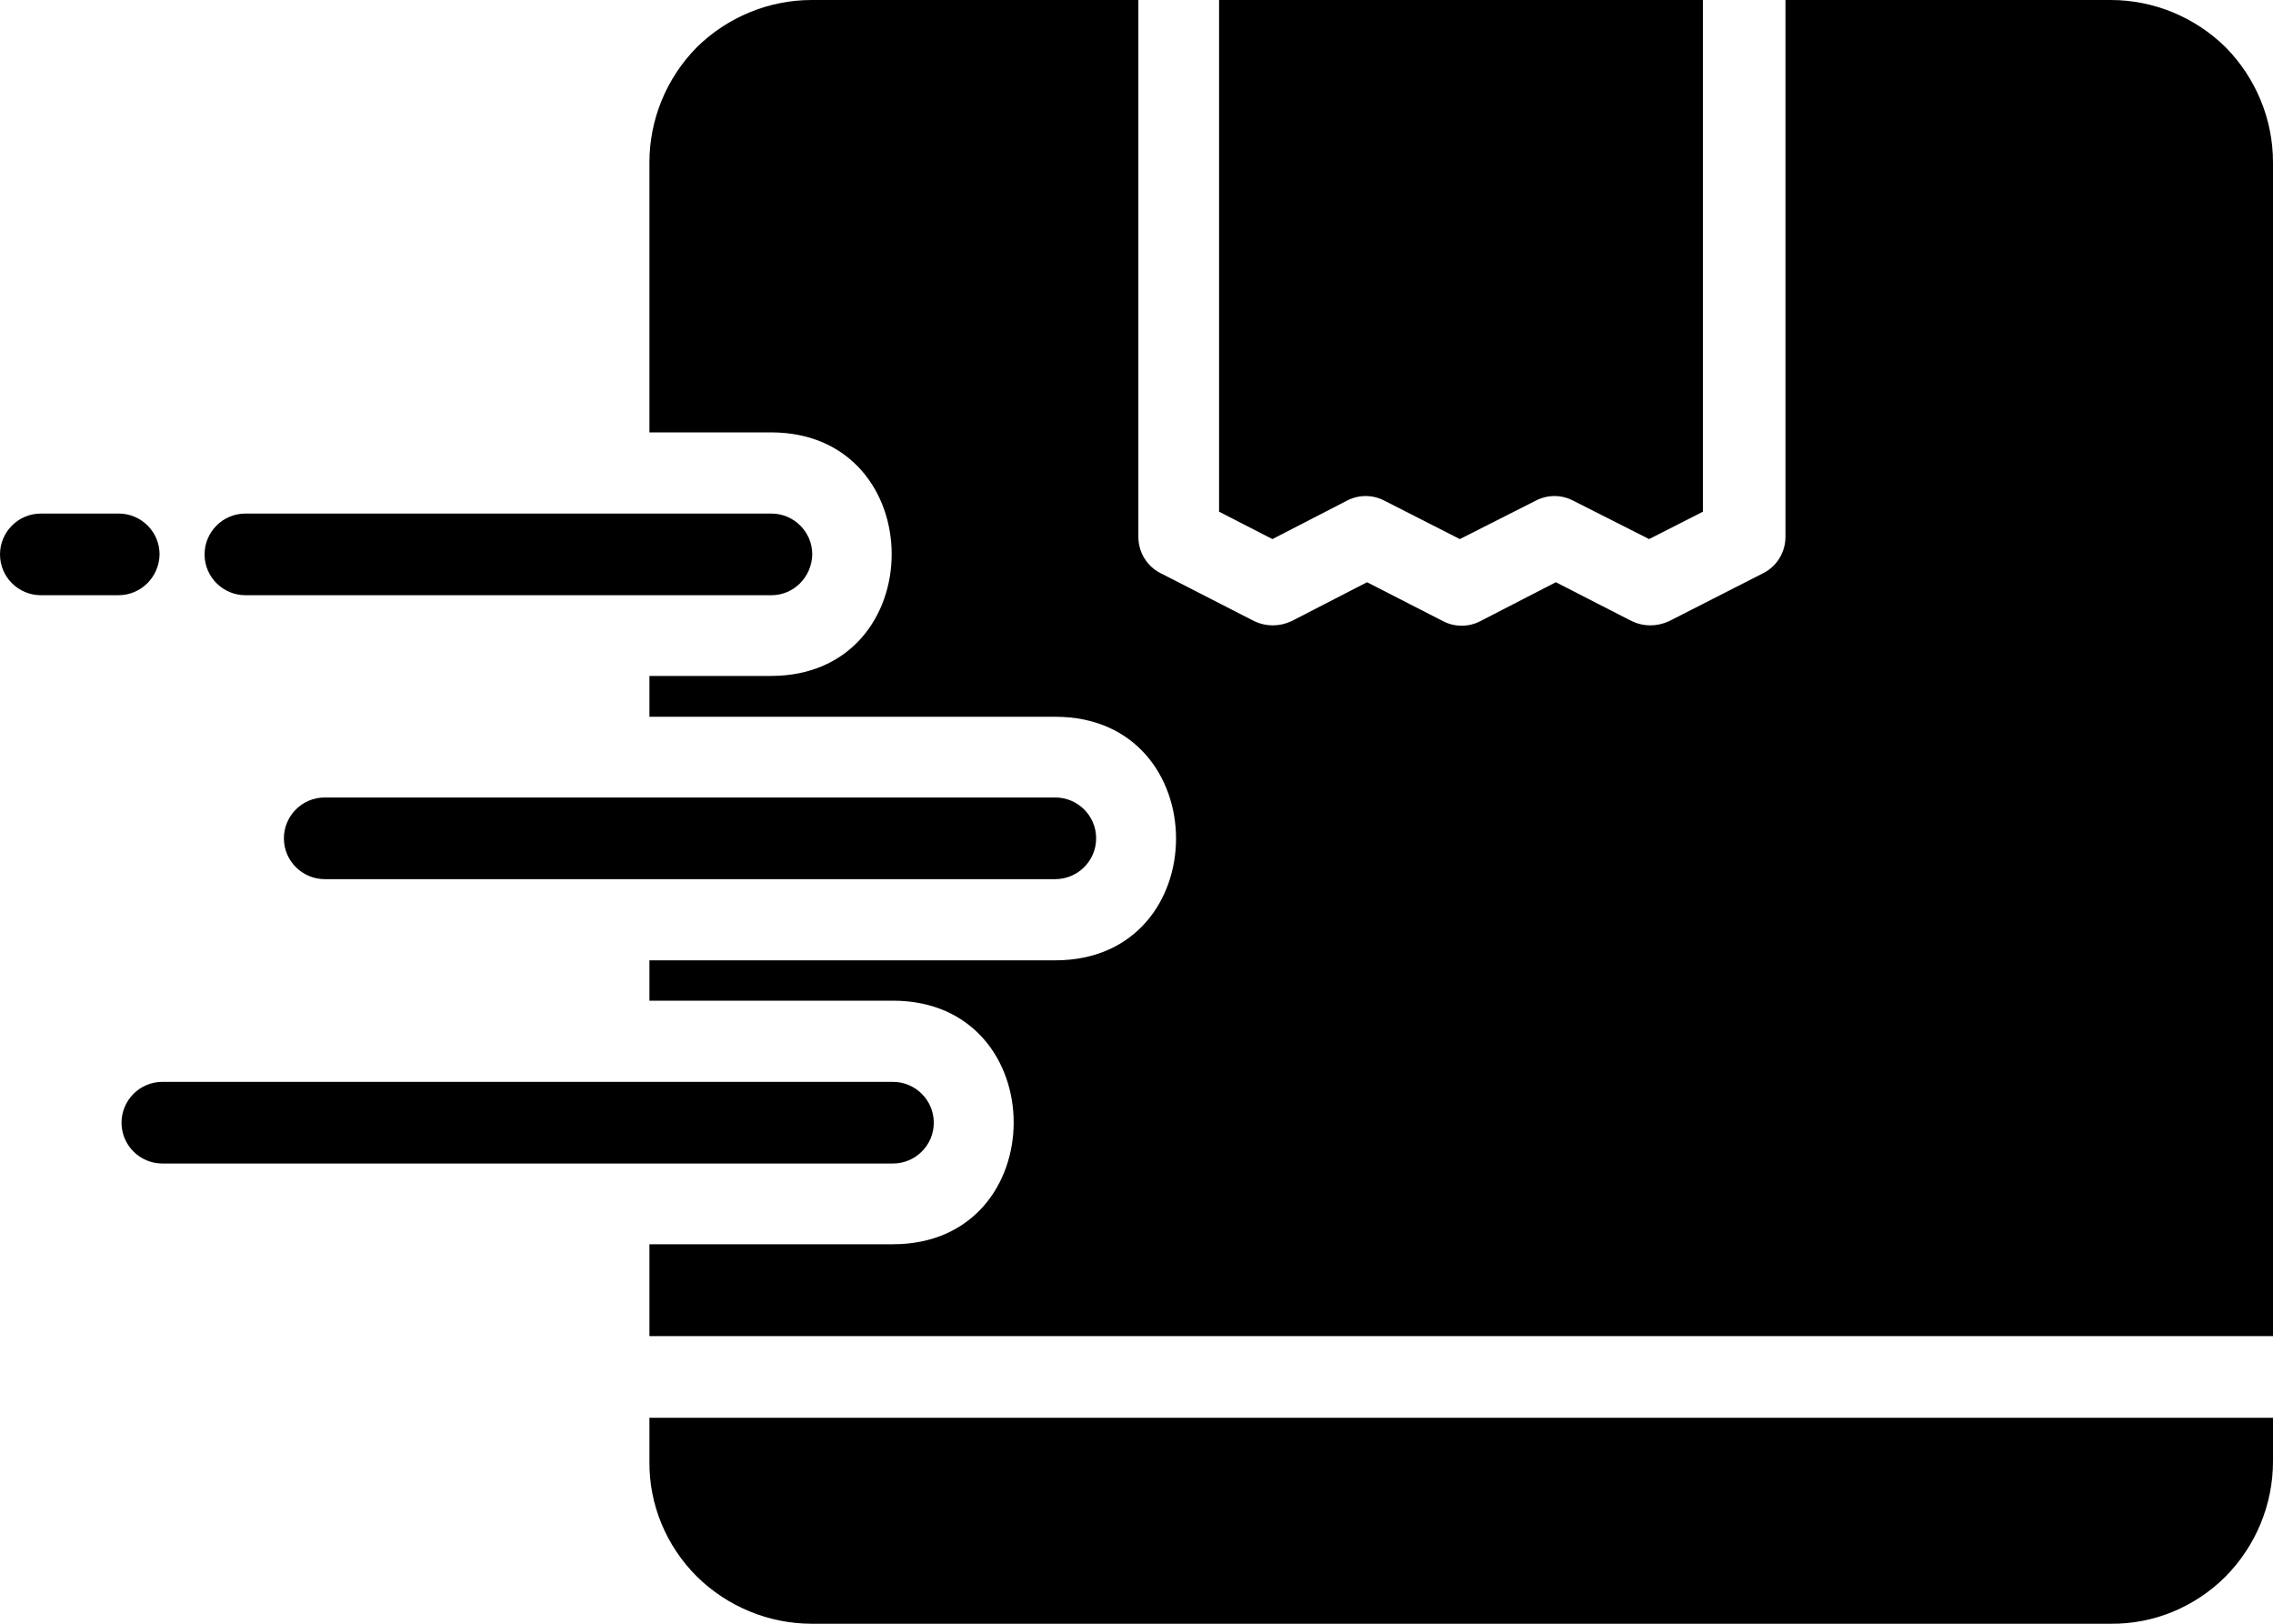
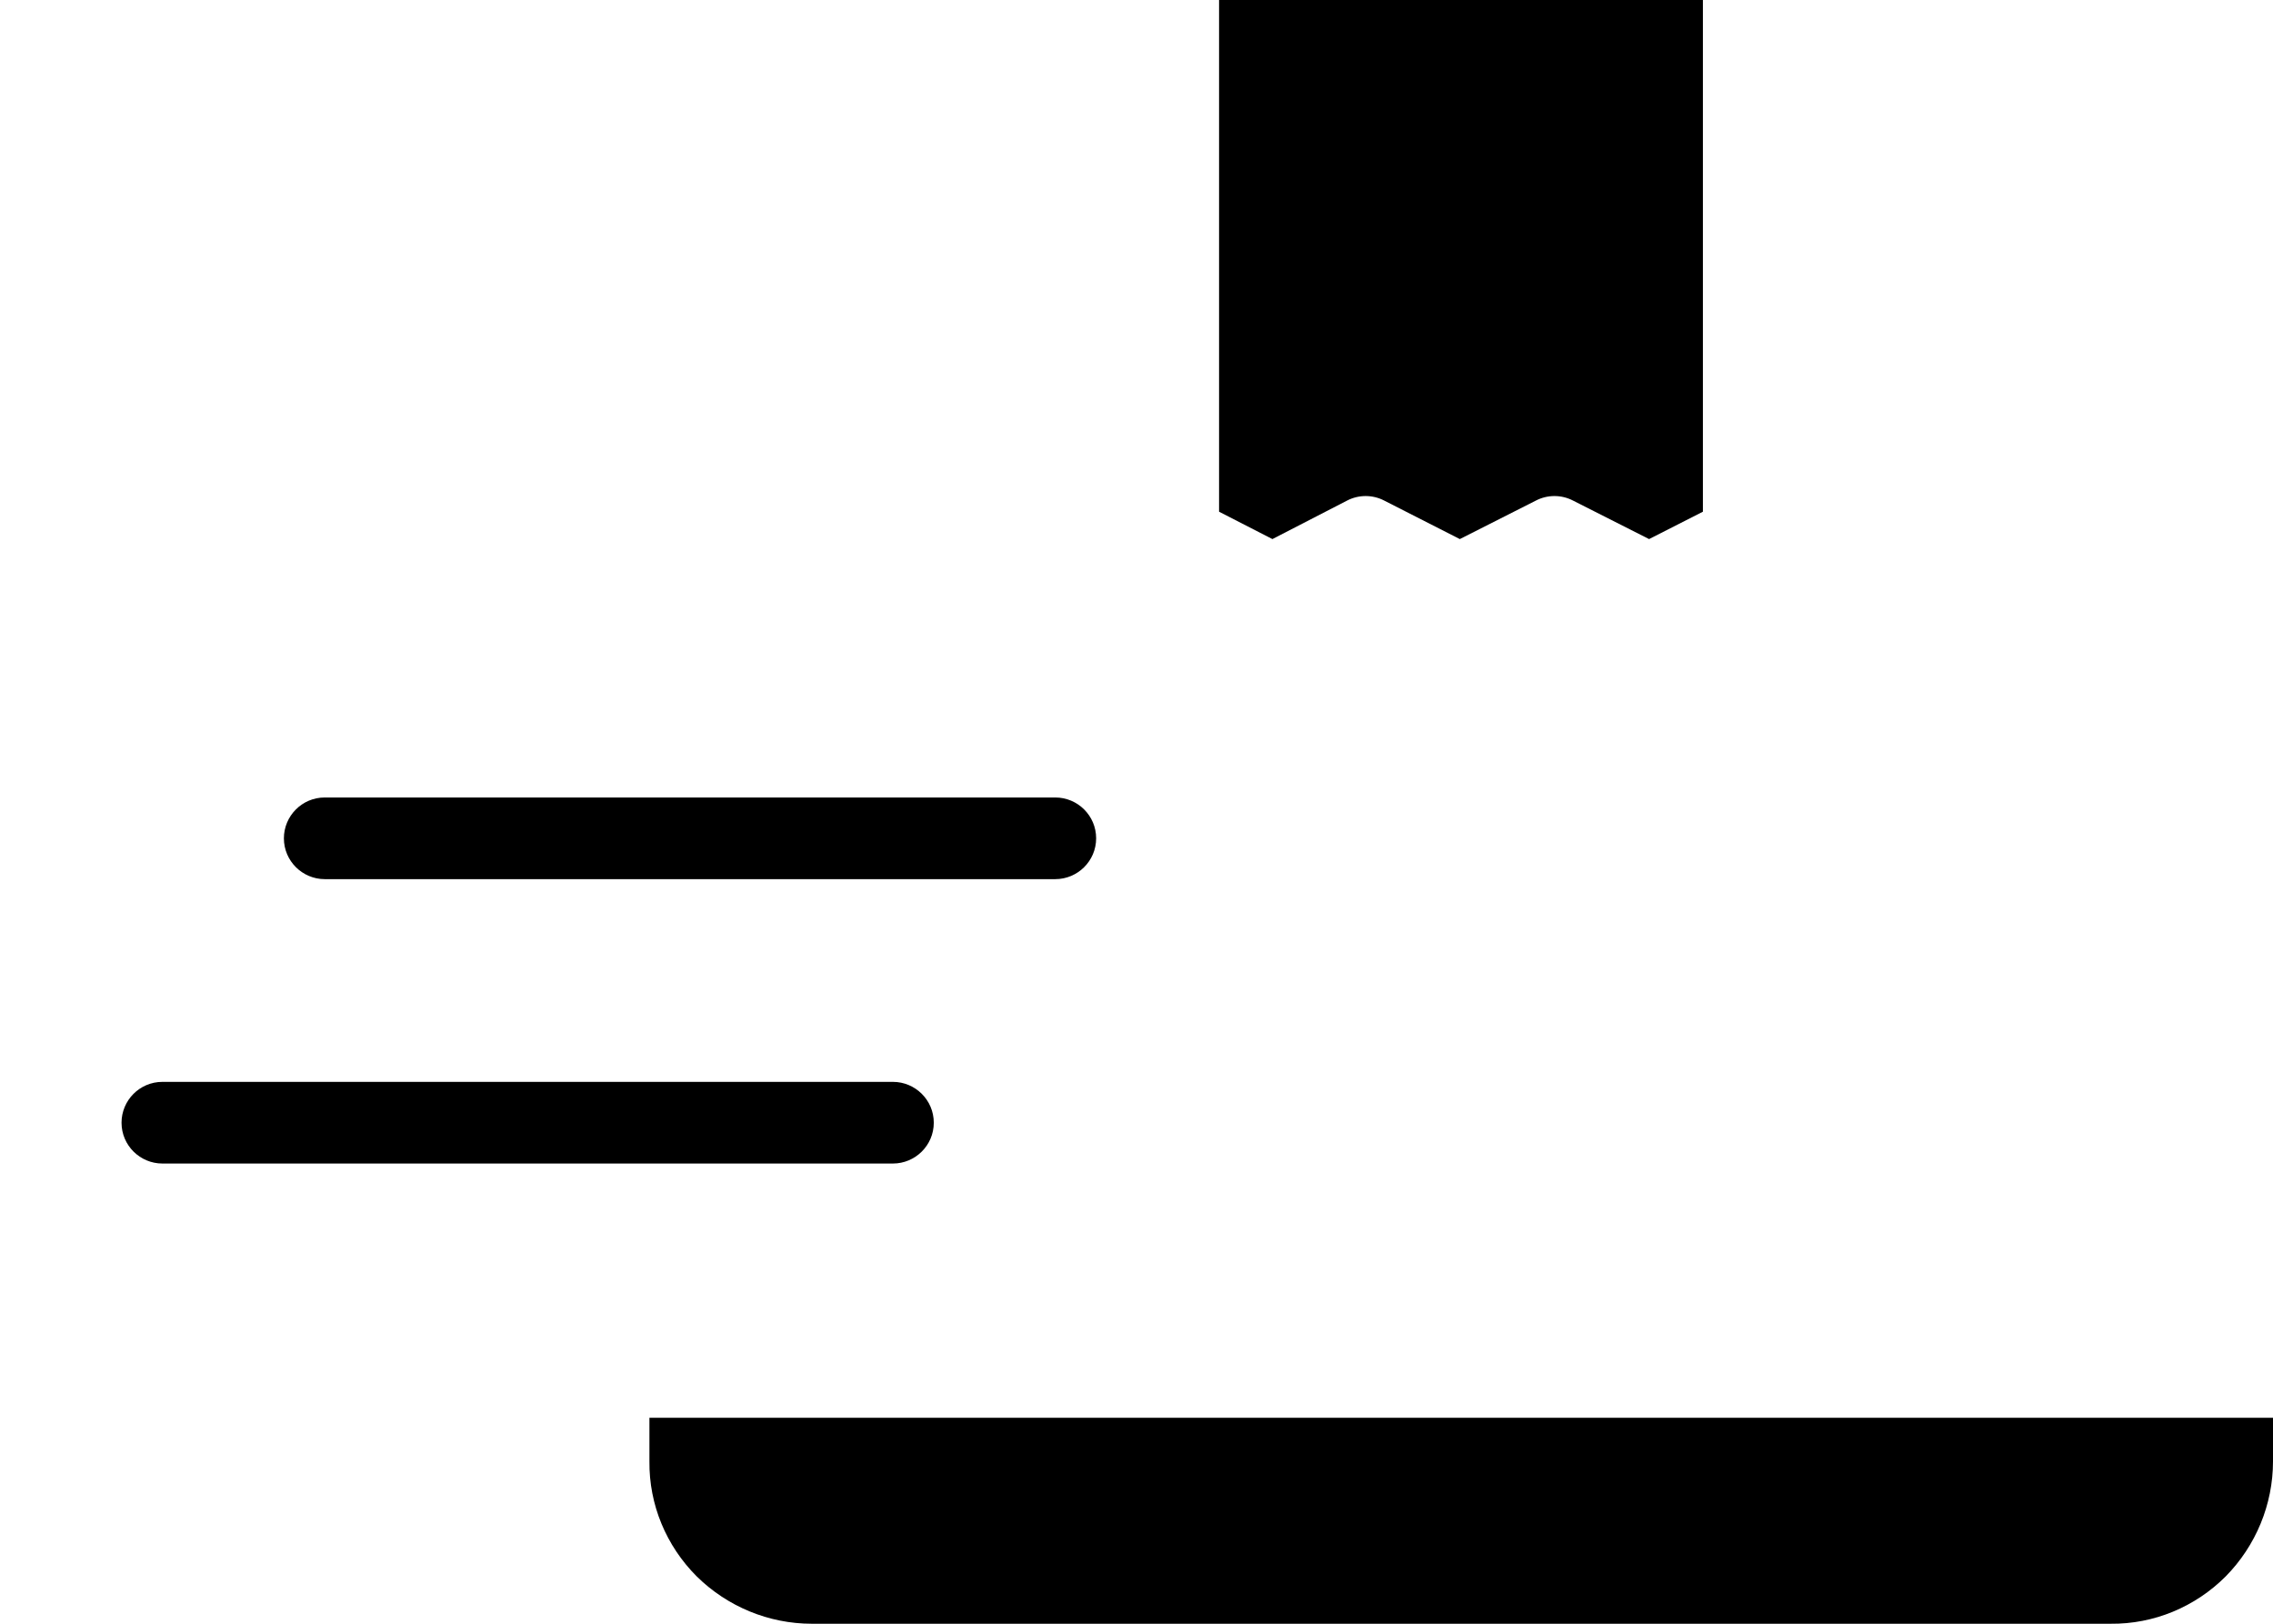
<svg xmlns="http://www.w3.org/2000/svg" version="1.1" id="Layer_1" x="0px" y="0px" viewBox="0 0 490 350" style="enable-background:new 0 0 490 350;" xml:space="preserve">
-   <path d="M25.5,128.3H8.8c-4.8,0-8.8-3.9-8.8-8.8c0-4.8,3.9-8.8,8.8-8.8h16.8c4.8,0,8.8,3.9,8.8,8.8  C34.3,124.4,30.4,128.3,25.5,128.3z" />
  <path d="M274.3,116.2l-11.5-5.9V0h104.3v110.3l-11.6,5.9l-16.4-8.3h0c-2.5-1.3-5.5-1.3-8,0l-16.4,8.3l-16.3-8.3  c-2.5-1.3-5.5-1.3-8,0L274.3,116.2z" />
-   <path d="M490,35v253H140v-19.8h52.5c34.7,0,34.7-52.5,0-52.5H140V207h87.5c34.7,0,34.7-52.5,0-52.5H140v-8.8h26.2  c34.7,0,34.7-52.5,0-52.5H140V35c0-9.3,3.7-18.2,10.2-24.8C156.8,3.7,165.7,0,175,0h70.4v115.7c0,3.3,1.8,6.3,4.7,7.8l20.3,10.4  c2.5,1.2,5.4,1.2,8,0l16.3-8.4l16.4,8.4h0c2.5,1.3,5.5,1.3,8,0l16.3-8.4l16.4,8.4c2.5,1.2,5.4,1.2,8,0l20.4-10.4  c2.9-1.5,4.7-4.5,4.7-7.8V0H455c9.3,0,18.2,3.7,24.8,10.2C486.3,16.8,490,25.7,490,35L490,35z" />
  <path d="M140,305.6h350v9.4c0,9.3-3.7,18.2-10.2,24.8c-6.6,6.6-15.5,10.3-24.8,10.2H175c-9.3,0-18.2-3.7-24.8-10.2  c-6.6-6.6-10.3-15.5-10.2-24.8V305.6z" />
-   <path d="M166.3,128.3H52.9c-4.8,0-8.8-3.9-8.8-8.8c0-4.8,3.9-8.8,8.8-8.8h113.4c4.8,0,8.8,3.9,8.8,8.8  C175,124.4,171.1,128.3,166.3,128.3z" />
  <path d="M227.5,189.5H70c-4.8,0-8.8-3.9-8.8-8.8c0-4.8,3.9-8.8,8.8-8.8h157.5c4.8,0,8.8,3.9,8.8,8.8  C236.3,185.6,232.3,189.5,227.5,189.5z" />
  <path d="M192.5,250.8H35c-4.8,0-8.8-3.9-8.8-8.8c0-4.8,3.9-8.8,8.8-8.8h157.5c4.8,0,8.8,3.9,8.8,8.8  C201.3,246.9,197.3,250.8,192.5,250.8z" />
</svg>